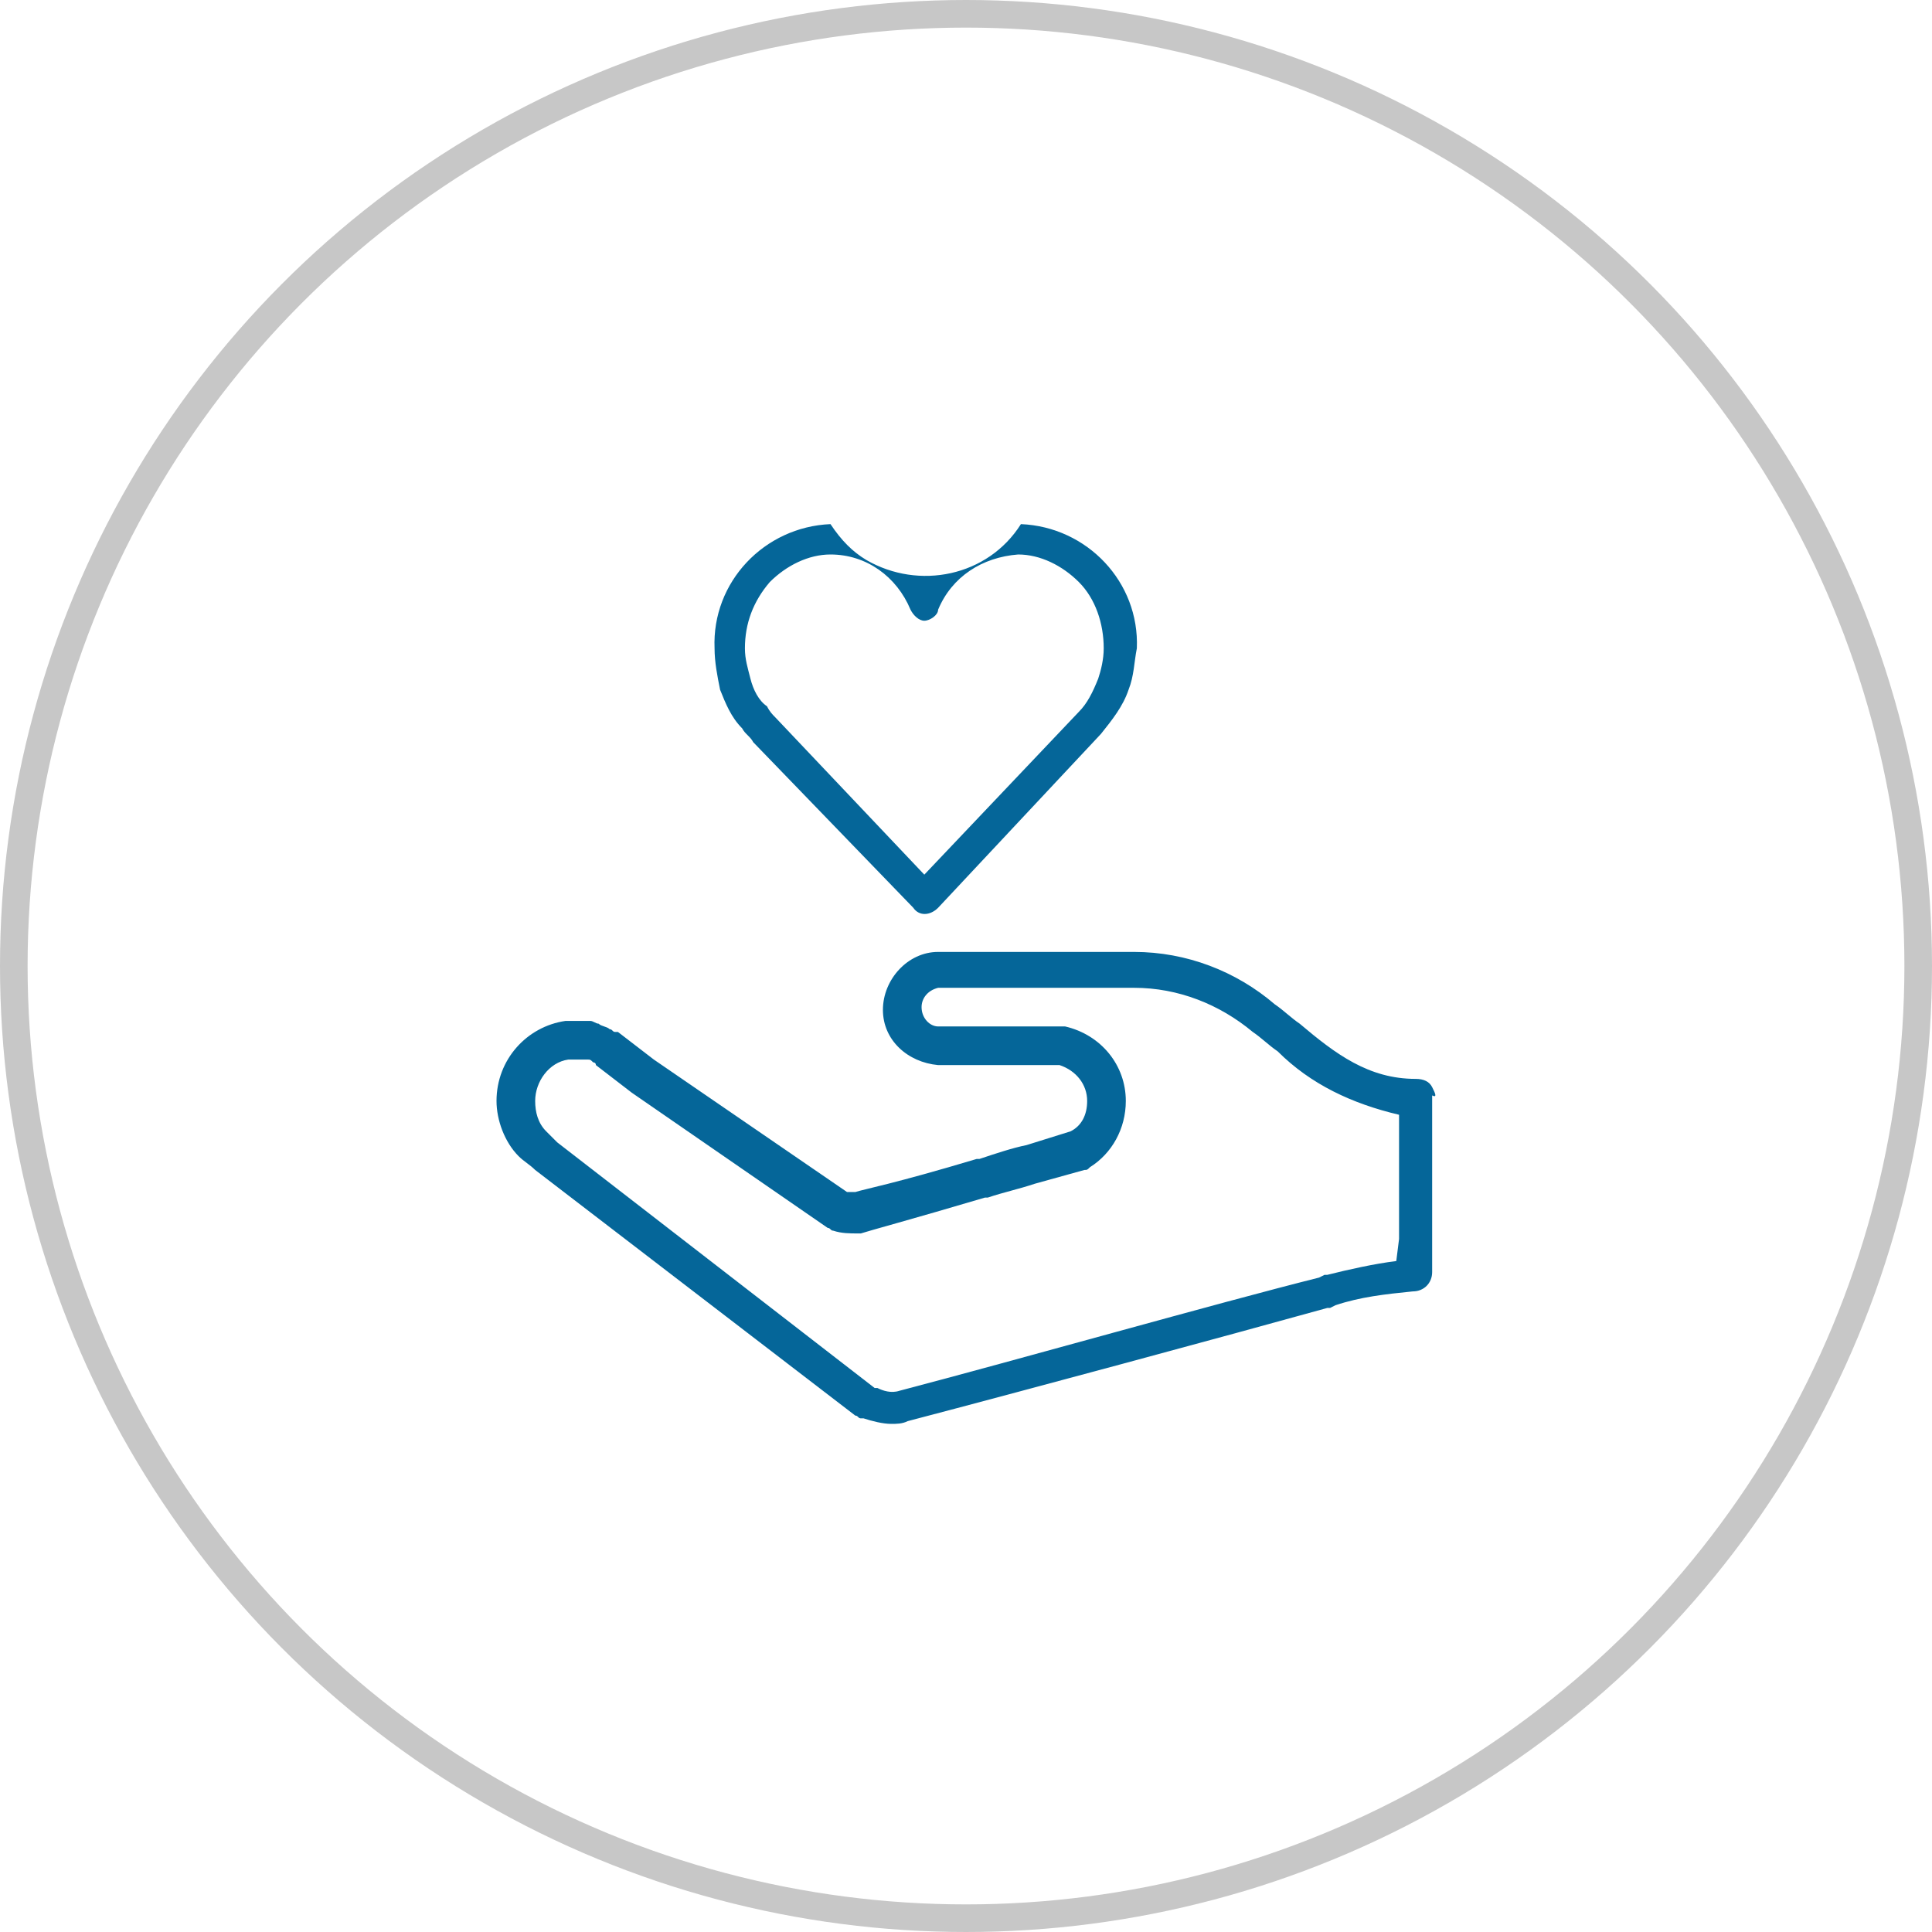
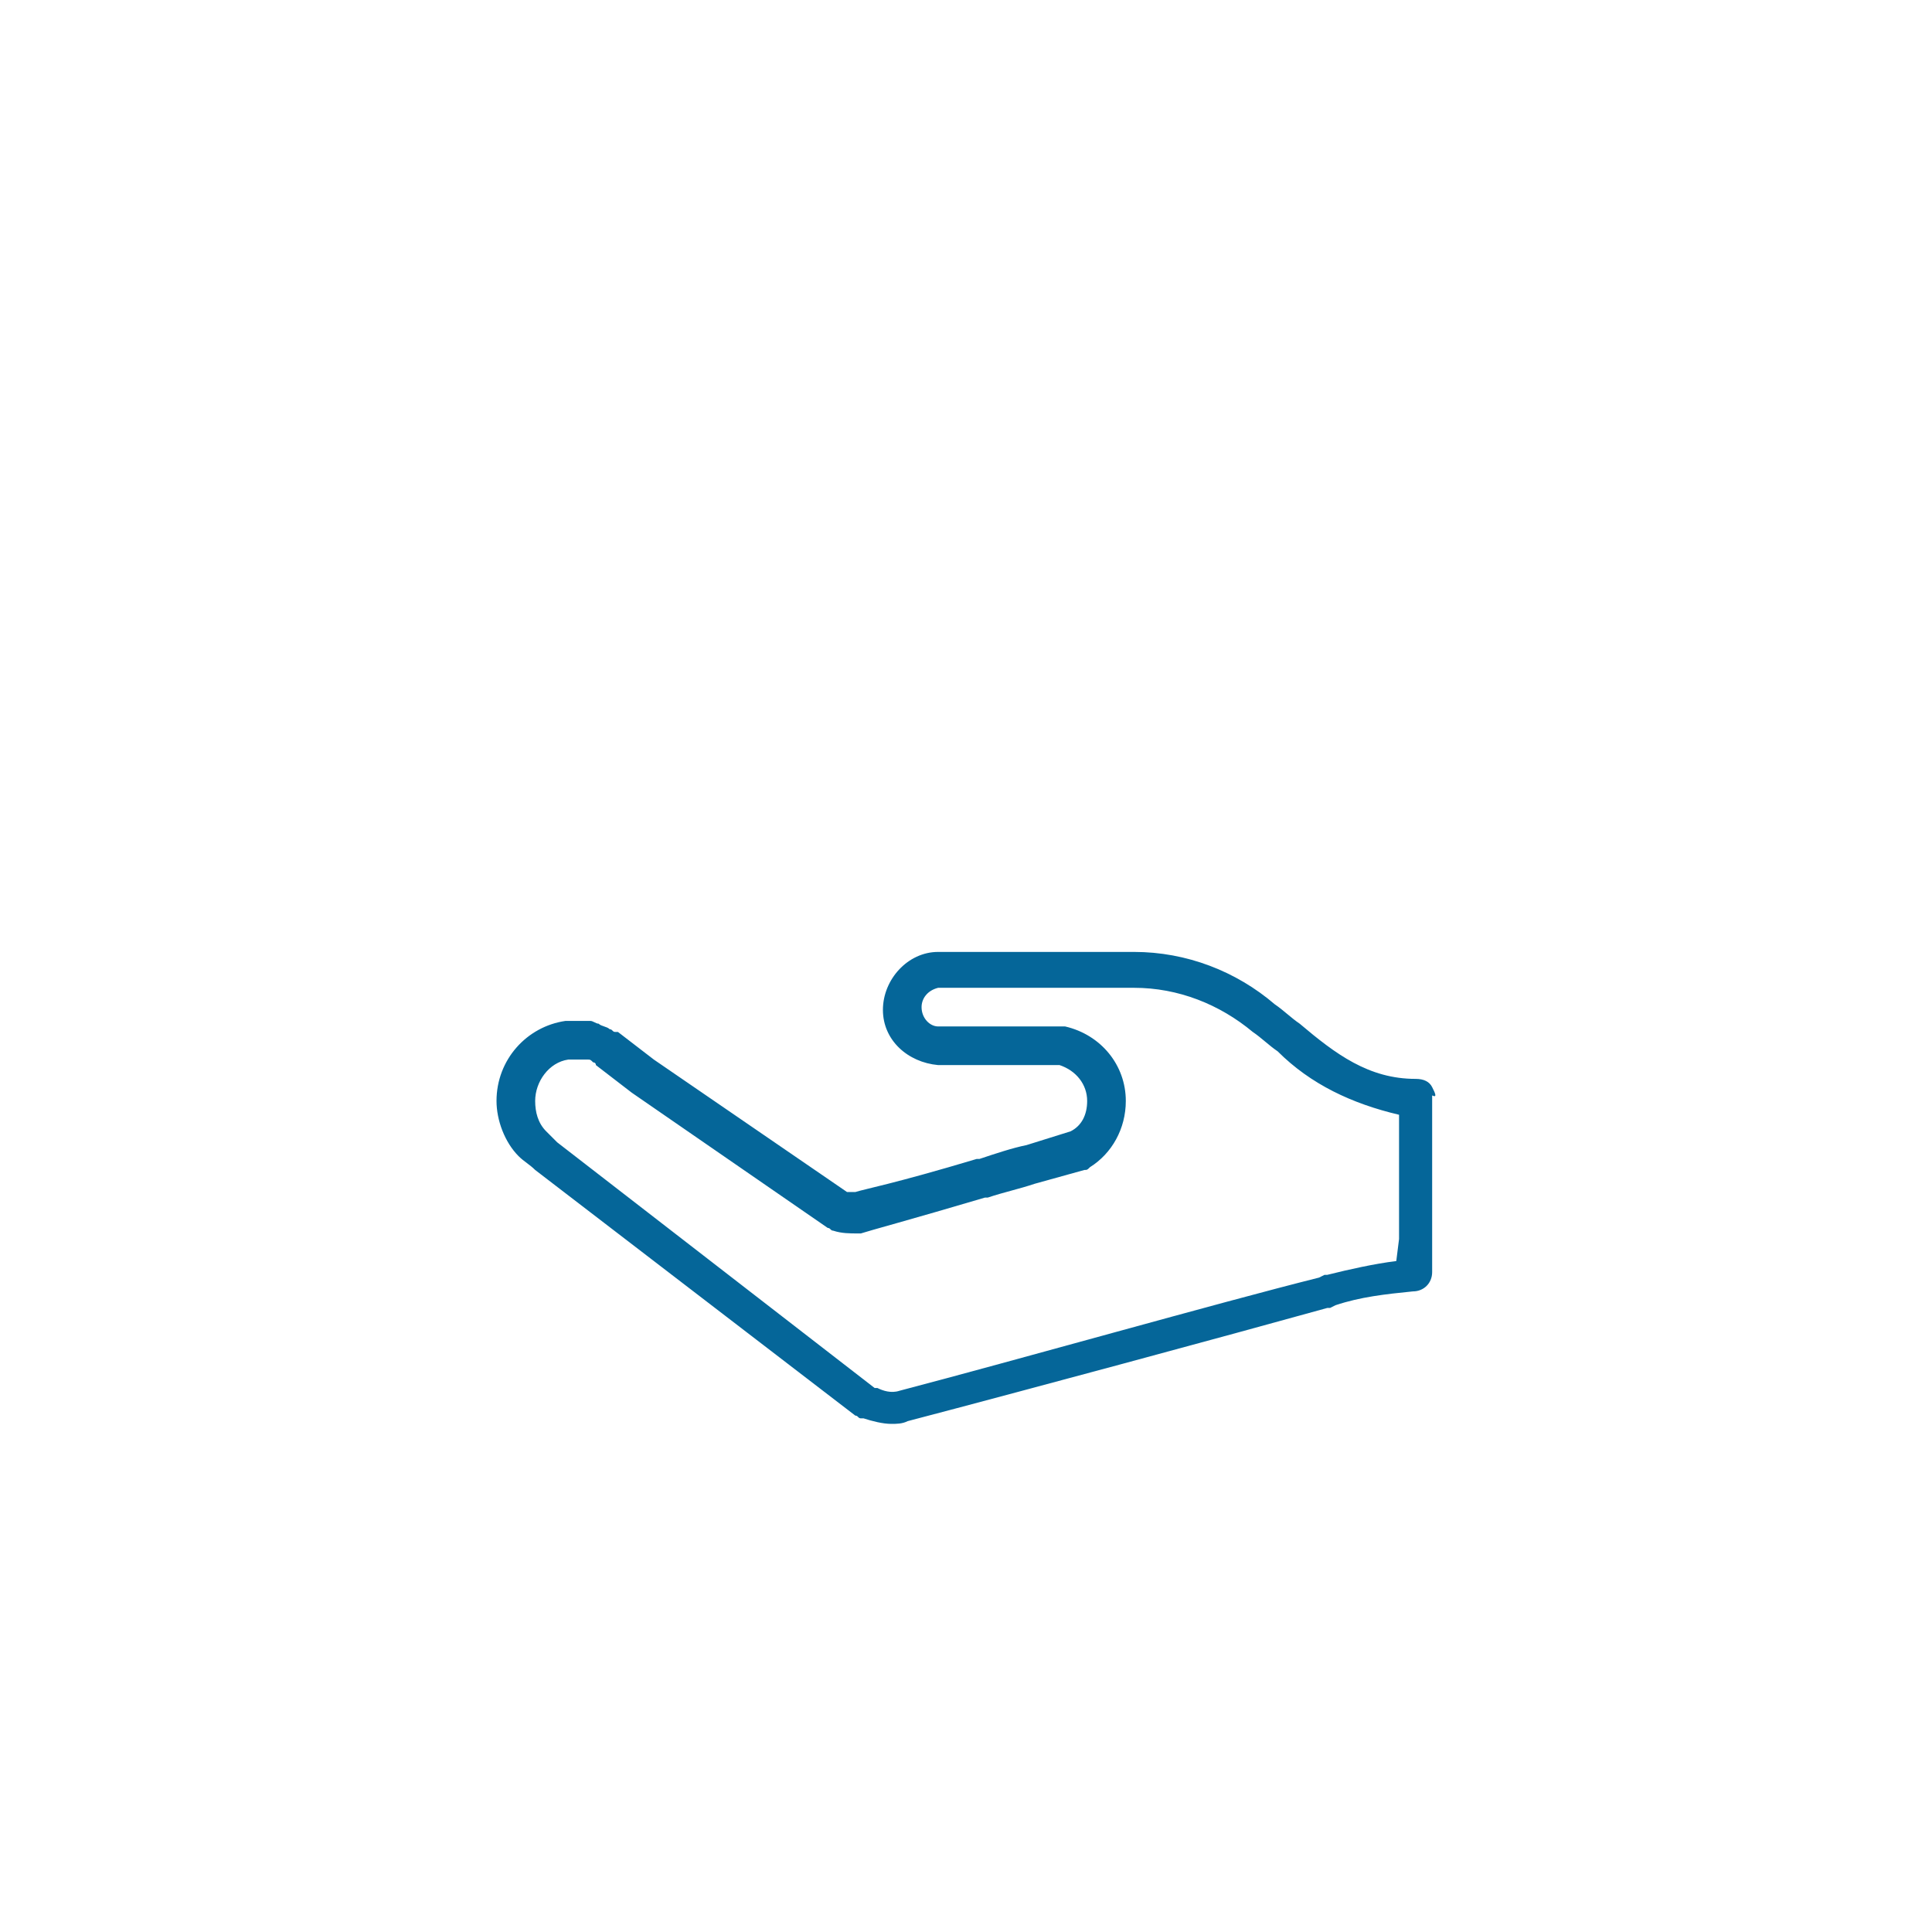
<svg xmlns="http://www.w3.org/2000/svg" version="1.1" id="Layer_1" x="0px" y="0px" viewBox="0 0 70 70" style="enable-background:new 0 0 70 70;" xml:space="preserve">
  <style type="text/css">
	.st0{opacity:0.5;}
	.st1{fill:none;}
	.st2{fill:none;stroke:#8F8F8F;}
	.st3{fill:#056699;}
</style>
  <g id="Group_134" transform="translate(-756 -2778)">
    <g id="Group_119" transform="translate(405 1975)">
      <g id="Ellipse_15" transform="translate(351 803)" class="st0">
-         <circle class="st1" cx="35" cy="35" r="35" />
-         <circle class="st2" cx="35" cy="35" r="34.5" />
-       </g>
+         </g>
    </g>
    <g id="XMLID_27383_" transform="translate(-24.41 2514.19)">
-       <path id="XMLID_27387_" class="st3" d="M813.5,296.7L813.5,296.7c0.2,0.3,0.6,0.3,0.9,0c0,0,0,0,0,0l0,0l5.9-6.3l0,0    c0.4-0.5,0.8-1,1-1.6c0.2-0.5,0.2-1,0.3-1.5c0.1-2.4-1.8-4.4-4.2-4.5c-1.2,1.9-3.7,2.4-5.6,1.3c-0.5-0.3-0.9-0.7-1.3-1.3    c-2.4,0.1-4.3,2.1-4.2,4.5c0,0.5,0.1,1,0.2,1.5c0.2,0.5,0.4,1,0.8,1.4l0,0c0.1,0.2,0.3,0.3,0.4,0.5l0,0L813.5,296.7z M807.6,288.4    c-0.1-0.4-0.2-0.7-0.2-1.1c0-0.9,0.3-1.7,0.9-2.4c0.6-0.6,1.4-1,2.2-1c1.3,0,2.4,0.8,2.9,2c0.1,0.2,0.3,0.4,0.5,0.4    c0.2,0,0.5-0.2,0.5-0.4c0.5-1.2,1.6-1.9,2.9-2c0.8,0,1.6,0.4,2.2,1c0.6,0.6,0.9,1.5,0.9,2.4c0,0.4-0.1,0.8-0.2,1.1    c-0.2,0.5-0.4,0.9-0.7,1.2l-5.6,5.9l-5.4-5.7l0,0c-0.1-0.1-0.2-0.2-0.3-0.4C807.9,289.2,807.7,288.8,807.6,288.4L807.6,288.4z" />
      <path id="XMLID_27384_" class="st3" d="M832.3,303.2c-0.1-0.2-0.3-0.3-0.6-0.3c-1.7,0-2.9-0.9-4.2-2c-0.3-0.2-0.6-0.5-0.9-0.7    c-1.4-1.2-3.2-1.9-5.1-1.9c-1,0-1.7,0-2.3,0h-4.8c-1.1,0-2,1-2,2.1c0,1.1,0.9,1.9,2,2h4.4c0.6,0.2,1,0.7,1,1.3    c0,0.5-0.2,0.9-0.6,1.1l-1.6,0.5c-0.5,0.1-1.1,0.3-1.7,0.5l-0.1,0c-3,0.9-4.1,1.1-4.4,1.2c-0.1,0-0.2,0-0.3,0l-7-4.8l-1.3-1    c0,0,0,0-0.1,0c-0.1,0-0.1-0.1-0.2-0.1c-0.1-0.1-0.3-0.1-0.4-0.2c-0.1,0-0.2-0.1-0.3-0.1c-0.3,0-0.6,0-0.9,0    c-1.4,0.2-2.5,1.4-2.5,2.9c0,0.7,0.3,1.5,0.8,2c0,0,0,0,0,0c0.2,0.2,0.4,0.3,0.6,0.5l11.6,8.9c0.1,0,0.1,0.1,0.2,0.1l0.1,0    c0.3,0.1,0.7,0.2,1,0.2c0.2,0,0.4,0,0.6-0.1c0,0,0,0,0,0l0,0c4.2-1.1,11.6-3.1,15.2-4.1c0,0,0,0,0.1,0l0.2-0.1    c0.9-0.3,1.8-0.4,2.8-0.5c0.4,0,0.7-0.3,0.7-0.7v-0.5c0,0,0-0.1,0-0.1l0-5.8C832.5,303.6,832.4,303.4,832.3,303.2z M831,309.5    c-0.8,0.1-1.7,0.3-2.5,0.5c0,0,0,0-0.1,0l-0.2,0.1c-3.6,0.9-11,3-15.2,4.1l0,0c-0.3,0.1-0.6,0-0.8-0.1l-0.1,0l-11.5-8.9l-0.1-0.1    c-0.1-0.1-0.2-0.2-0.3-0.3c0,0,0,0,0,0c-0.3-0.3-0.4-0.7-0.4-1.1c0-0.7,0.5-1.4,1.2-1.5c0,0,0.1,0,0.1,0c0.1,0,0.3,0,0.4,0    c0,0,0.1,0,0.2,0s0.1,0,0.2,0.1c0,0,0.1,0,0.1,0.1c0,0,0,0,0,0l1.3,1c0,0,0,0,0,0l7.1,4.9c0.1,0,0.1,0.1,0.2,0.1    c0.3,0.1,0.6,0.1,0.9,0.1c0,0,0.1,0,0.1,0c0.3-0.1,1.8-0.5,4.5-1.3l0.1,0c0.6-0.2,1.1-0.3,1.7-0.5l1.8-0.5c0.1,0,0.1,0,0.2-0.1    c0.8-0.5,1.3-1.4,1.3-2.4c0-1.3-0.9-2.4-2.2-2.7c0,0-0.1,0-0.1,0h-4.5c-0.3,0-0.6-0.3-0.6-0.7c0-0.3,0.2-0.6,0.6-0.7c0,0,0,0,0,0    h4.8c0.6,0,1.4,0,2.3,0c1.6,0,3.1,0.6,4.3,1.6c0.3,0.2,0.6,0.5,0.9,0.7c1.2,1.2,2.7,1.9,4.4,2.3v4.5L831,309.5    C831,309.4,831,309.4,831,309.5z" />
    </g>
  </g>
</svg>